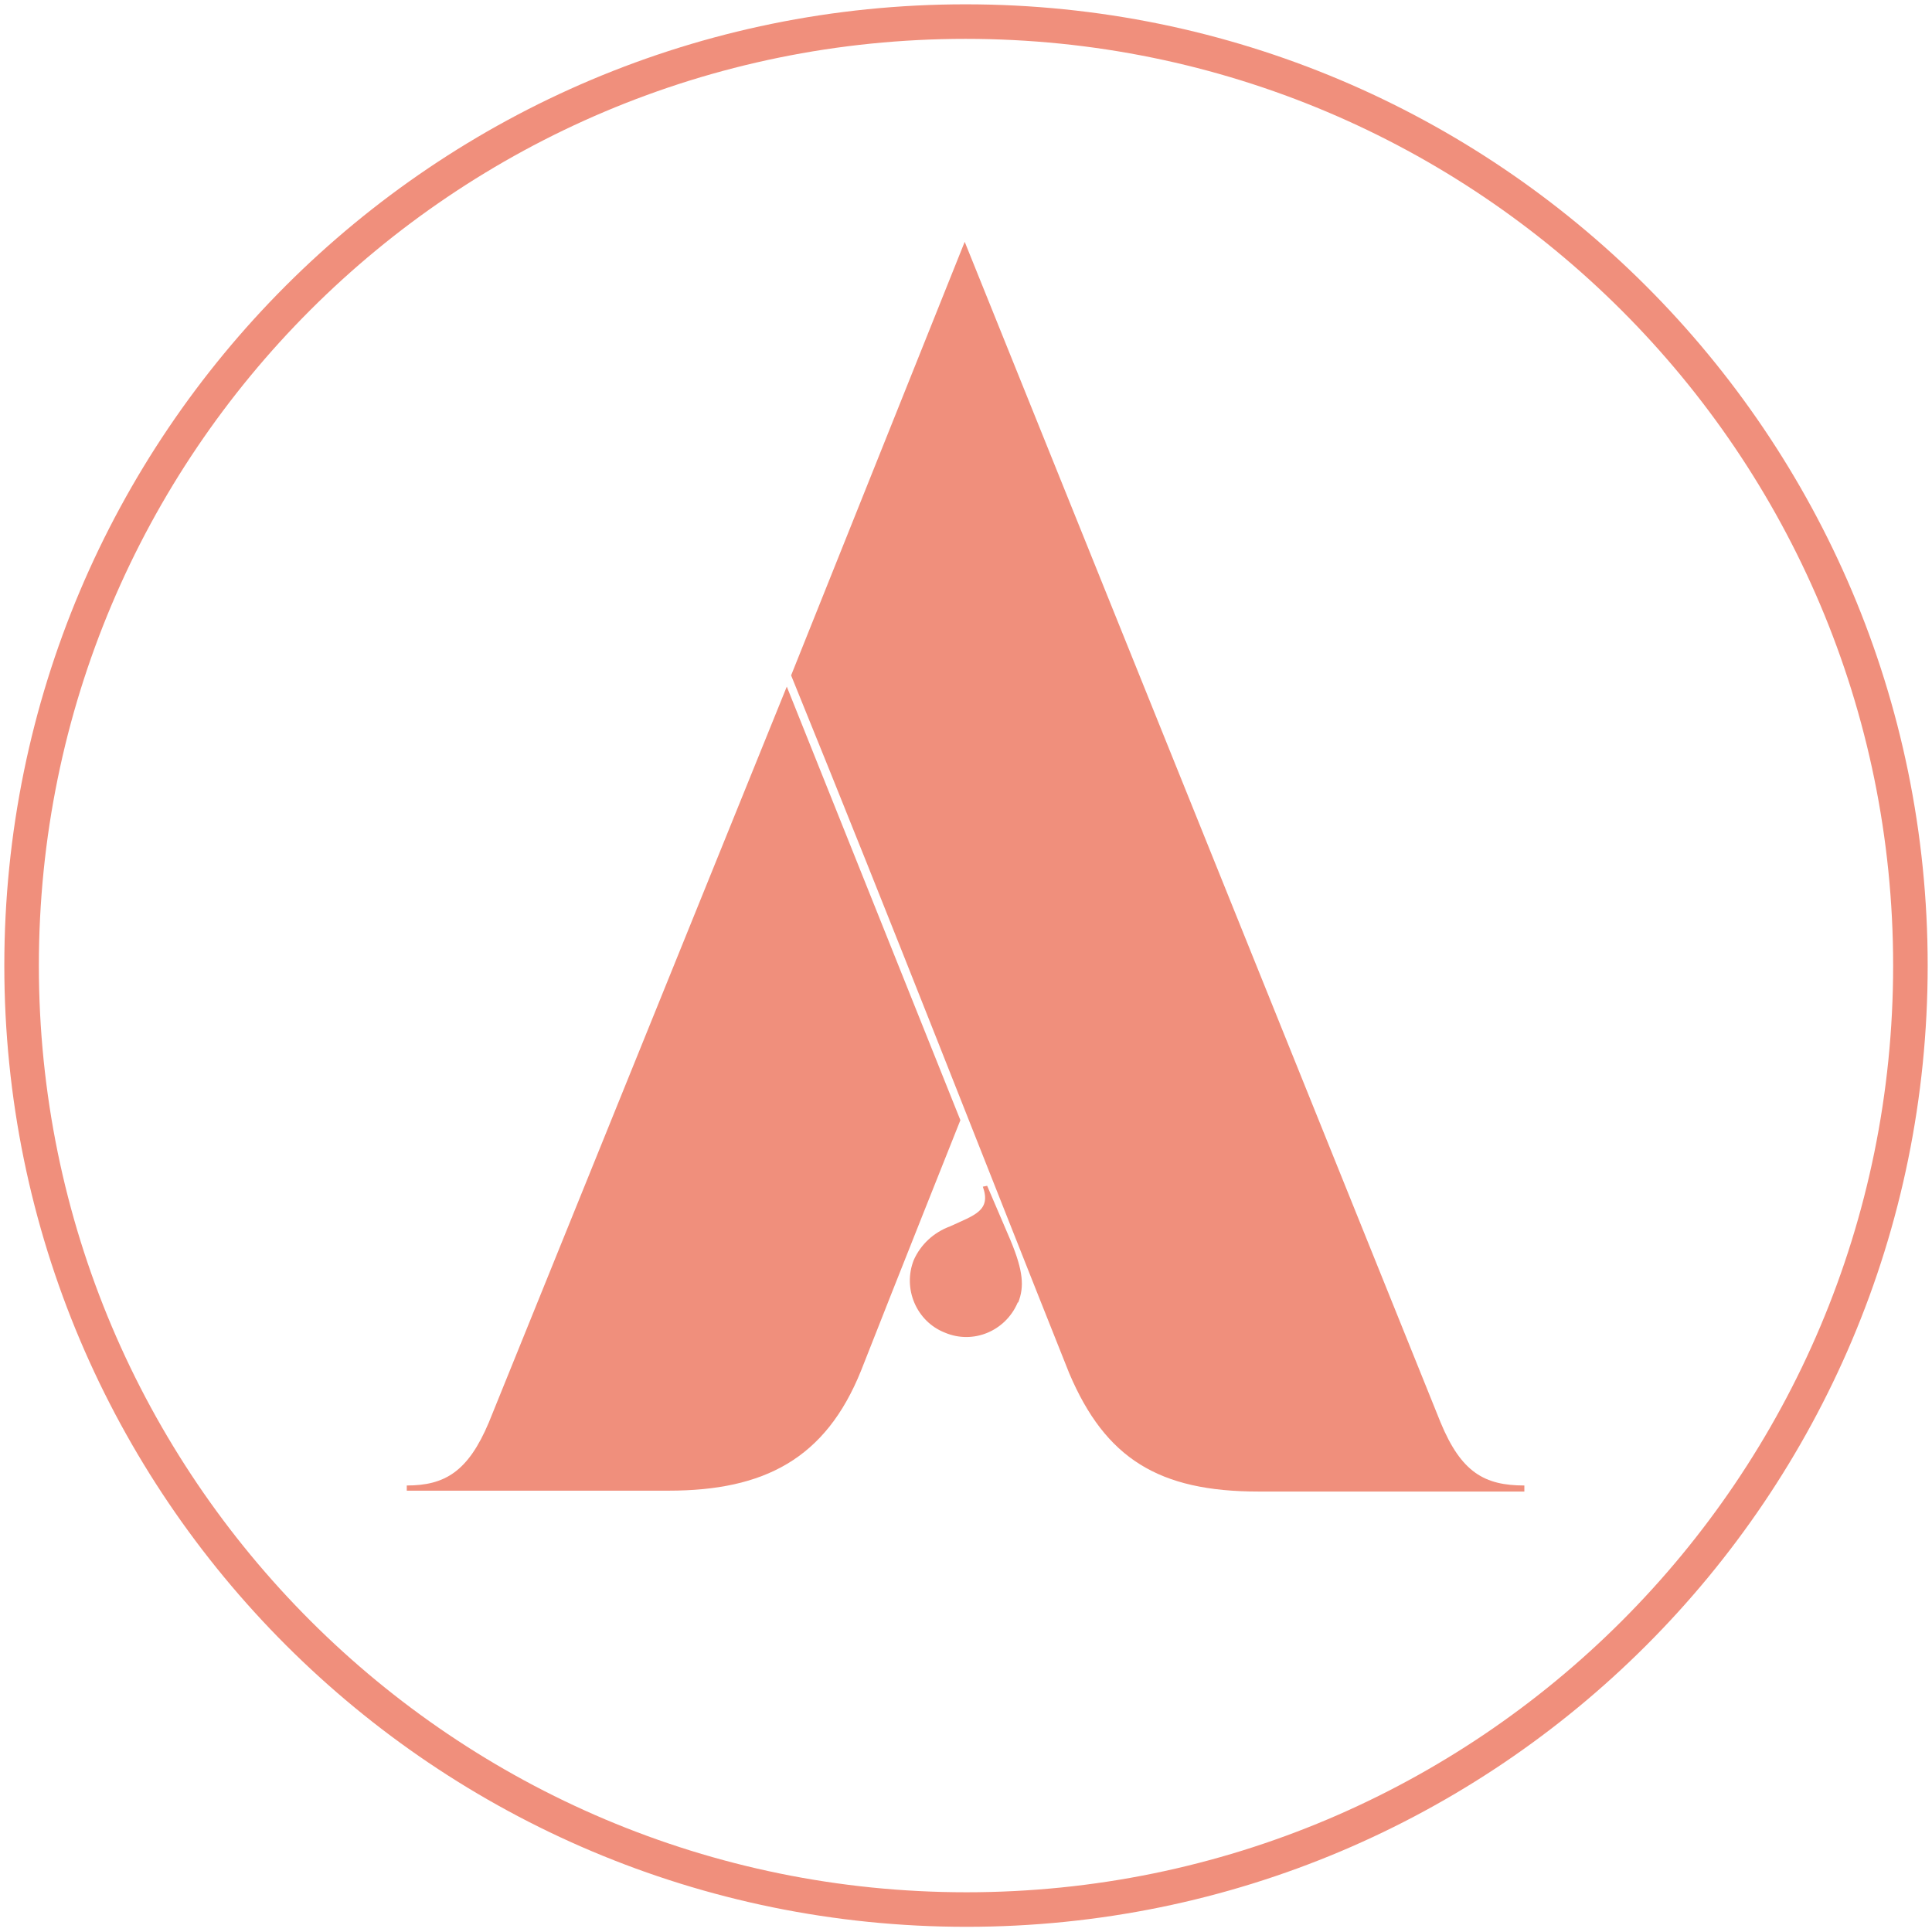
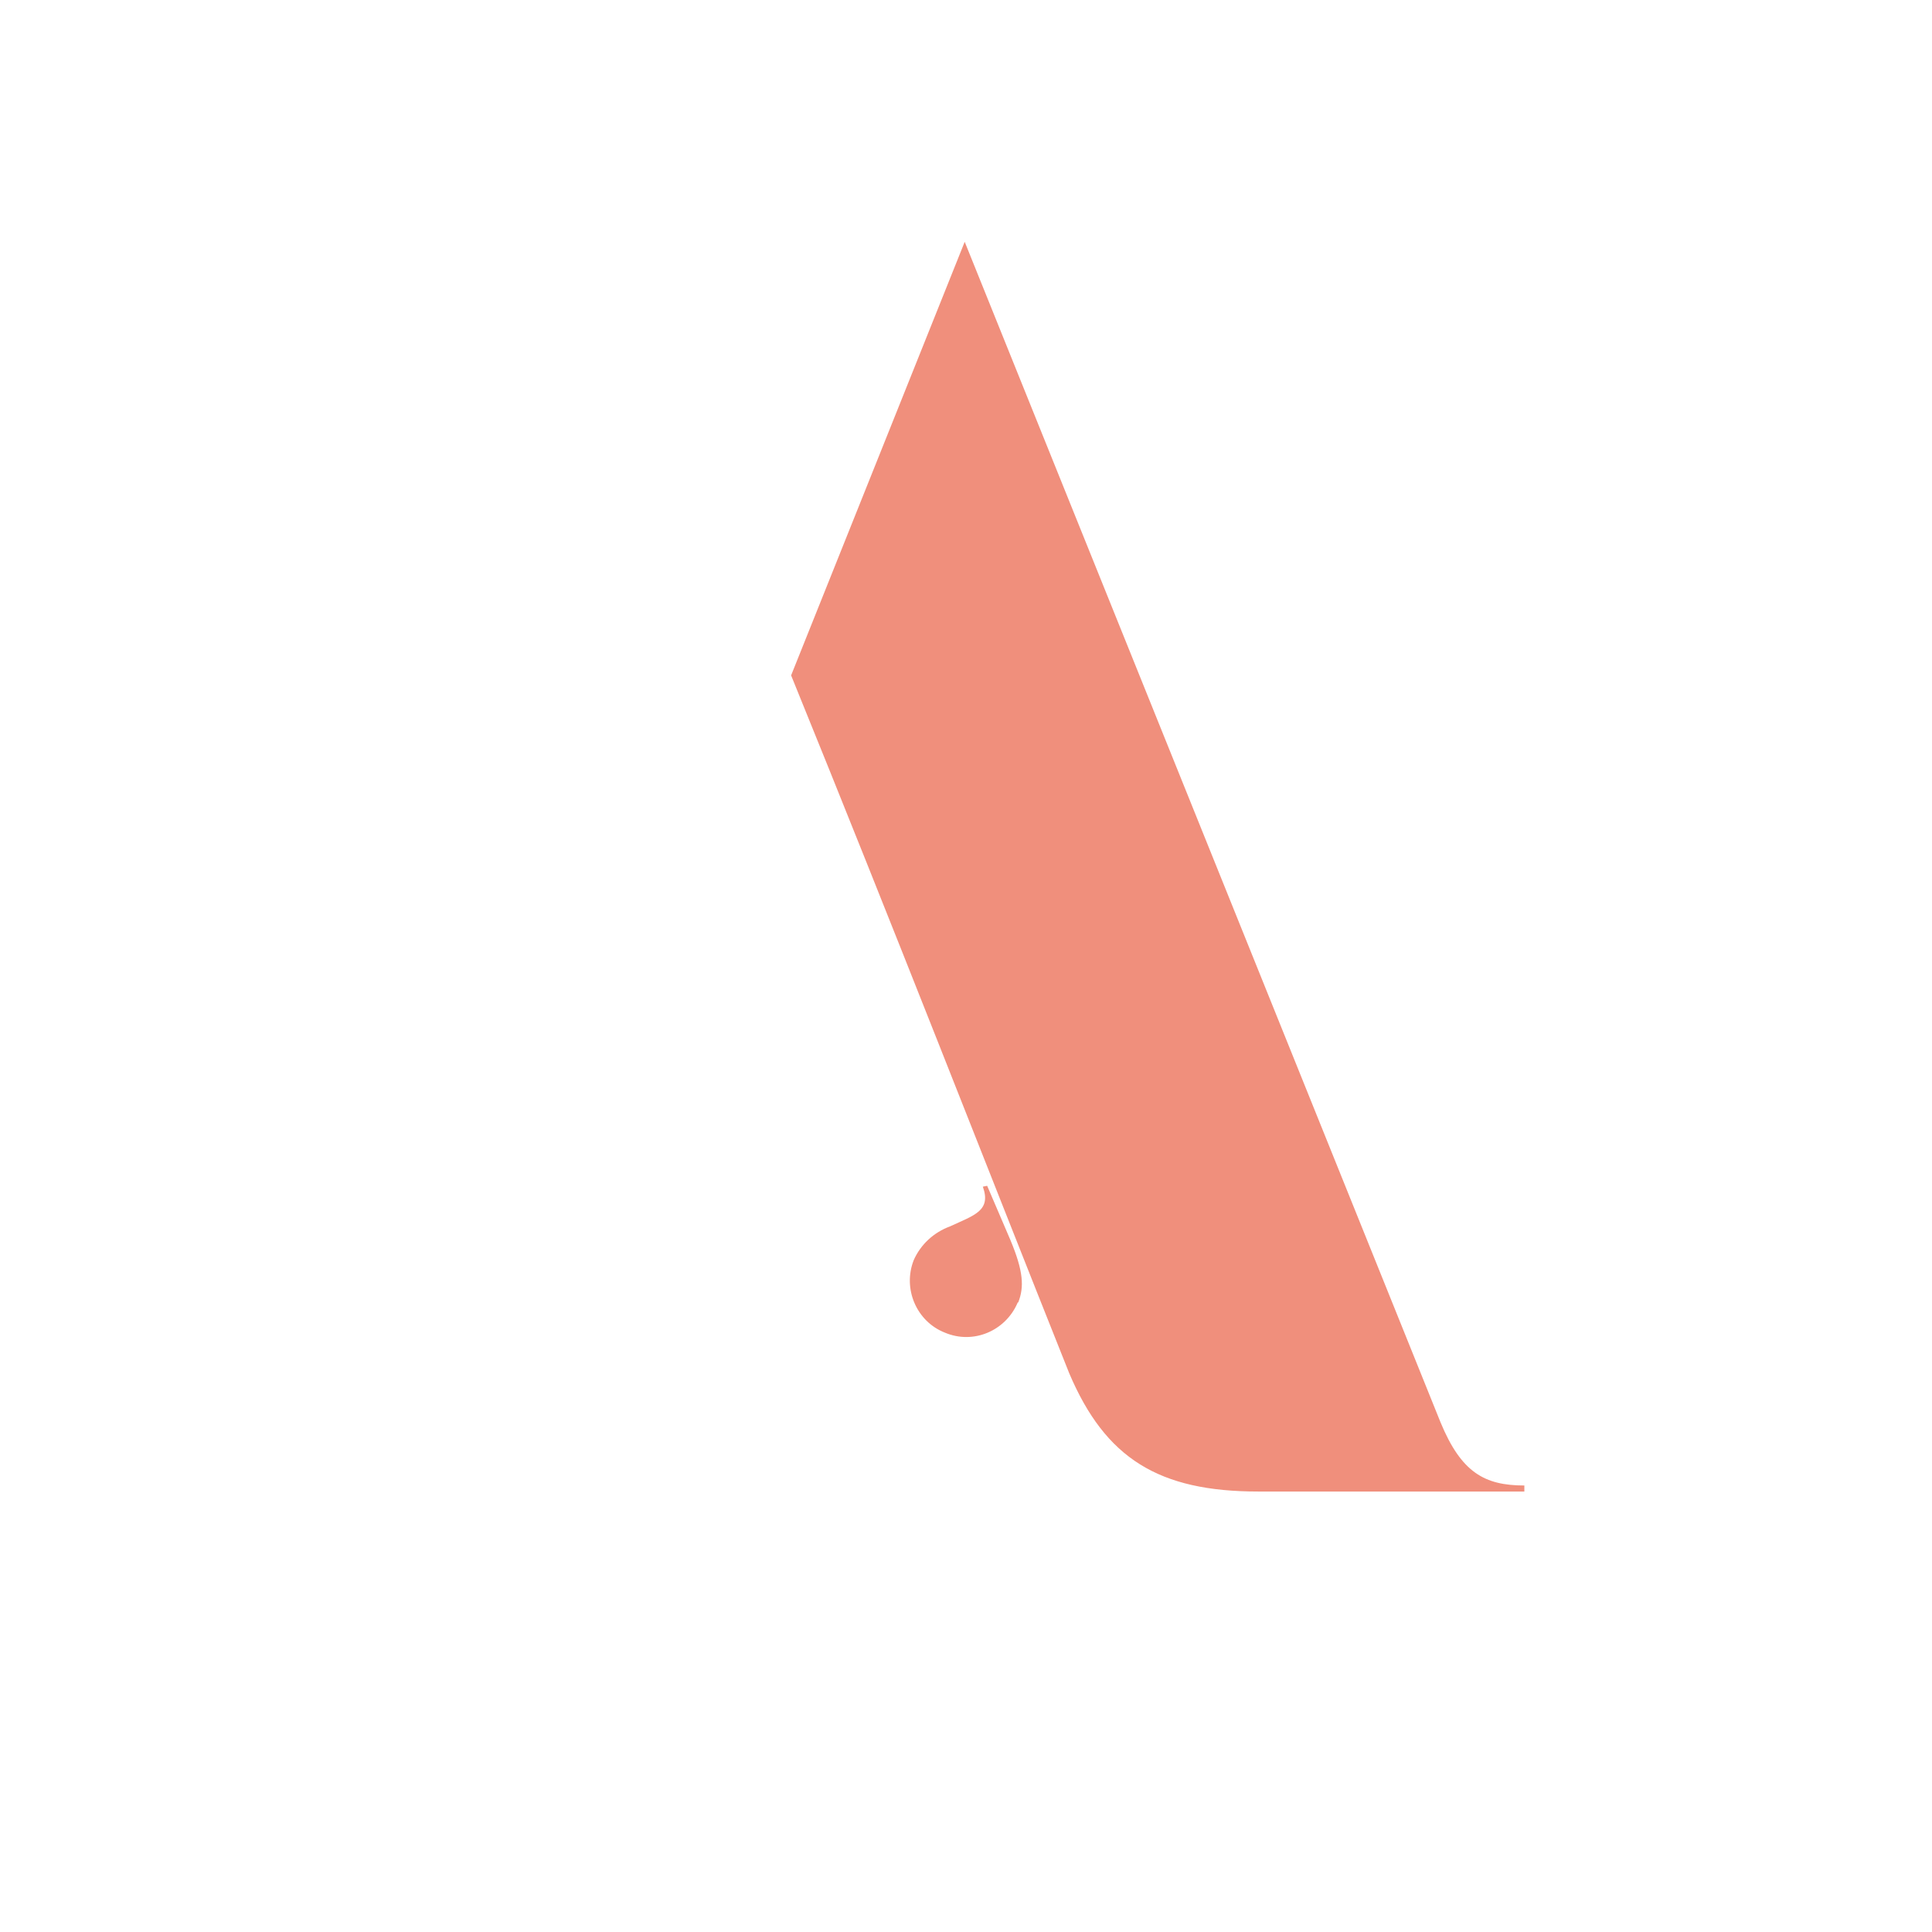
<svg xmlns="http://www.w3.org/2000/svg" version="1.1" id="Calque_1" x="0px" y="0px" viewBox="0 0 223.7 223.7" style="enable-background:new 0 0 223.7 223.7;" xml:space="preserve">
  <style type="text/css">
	.st0{fill:#F08F7C;}
	.st1{fill:none;stroke:#F08F7C;stroke-width:4;stroke-miterlimit:10;}
</style>
-   <path class="st0" d="M77.4,172.6H47.1V172c4.4,0,7.1-1.6,9.5-7.3l34.5-85.2l20.1,50.2c0,0-7.5,18.8-11.5,29  C95.6,168.9,88.5,172.6,77.4,172.6z" />
  <path class="st0" d="M91.6,78.2L111.7,28l55.1,136.7c2.4,5.8,5.1,7.3,9.7,7.3v0.7h-30.8c-11.5,0-17.7-3.8-21.9-13.7  C113.7,133.7,103.8,108.2,91.6,78.2z" />
  <path class="st0" d="M113.8,137.4c1,2.8-1,3.3-3.8,4.6c-1.9,0.7-3.4,2.1-4.2,3.9c-1.3,3.3,0.3,7.1,3.6,8.4c3.3,1.4,7-0.2,8.4-3.4  c0,0,0-0.1,0.1-0.1c0.7-1.8,0.6-3.6-0.9-7.2l-2.7-6.3L113.8,137.4z" />
-   <path class="st1" d="M221.2,111.8c0,60.4-48.9,109.3-109.3,109.3S2.5,172.2,2.5,111.8S51.4,2.5,111.8,2.5l0,0  C172.2,2.5,221.2,51.4,221.2,111.8z" />
</svg>